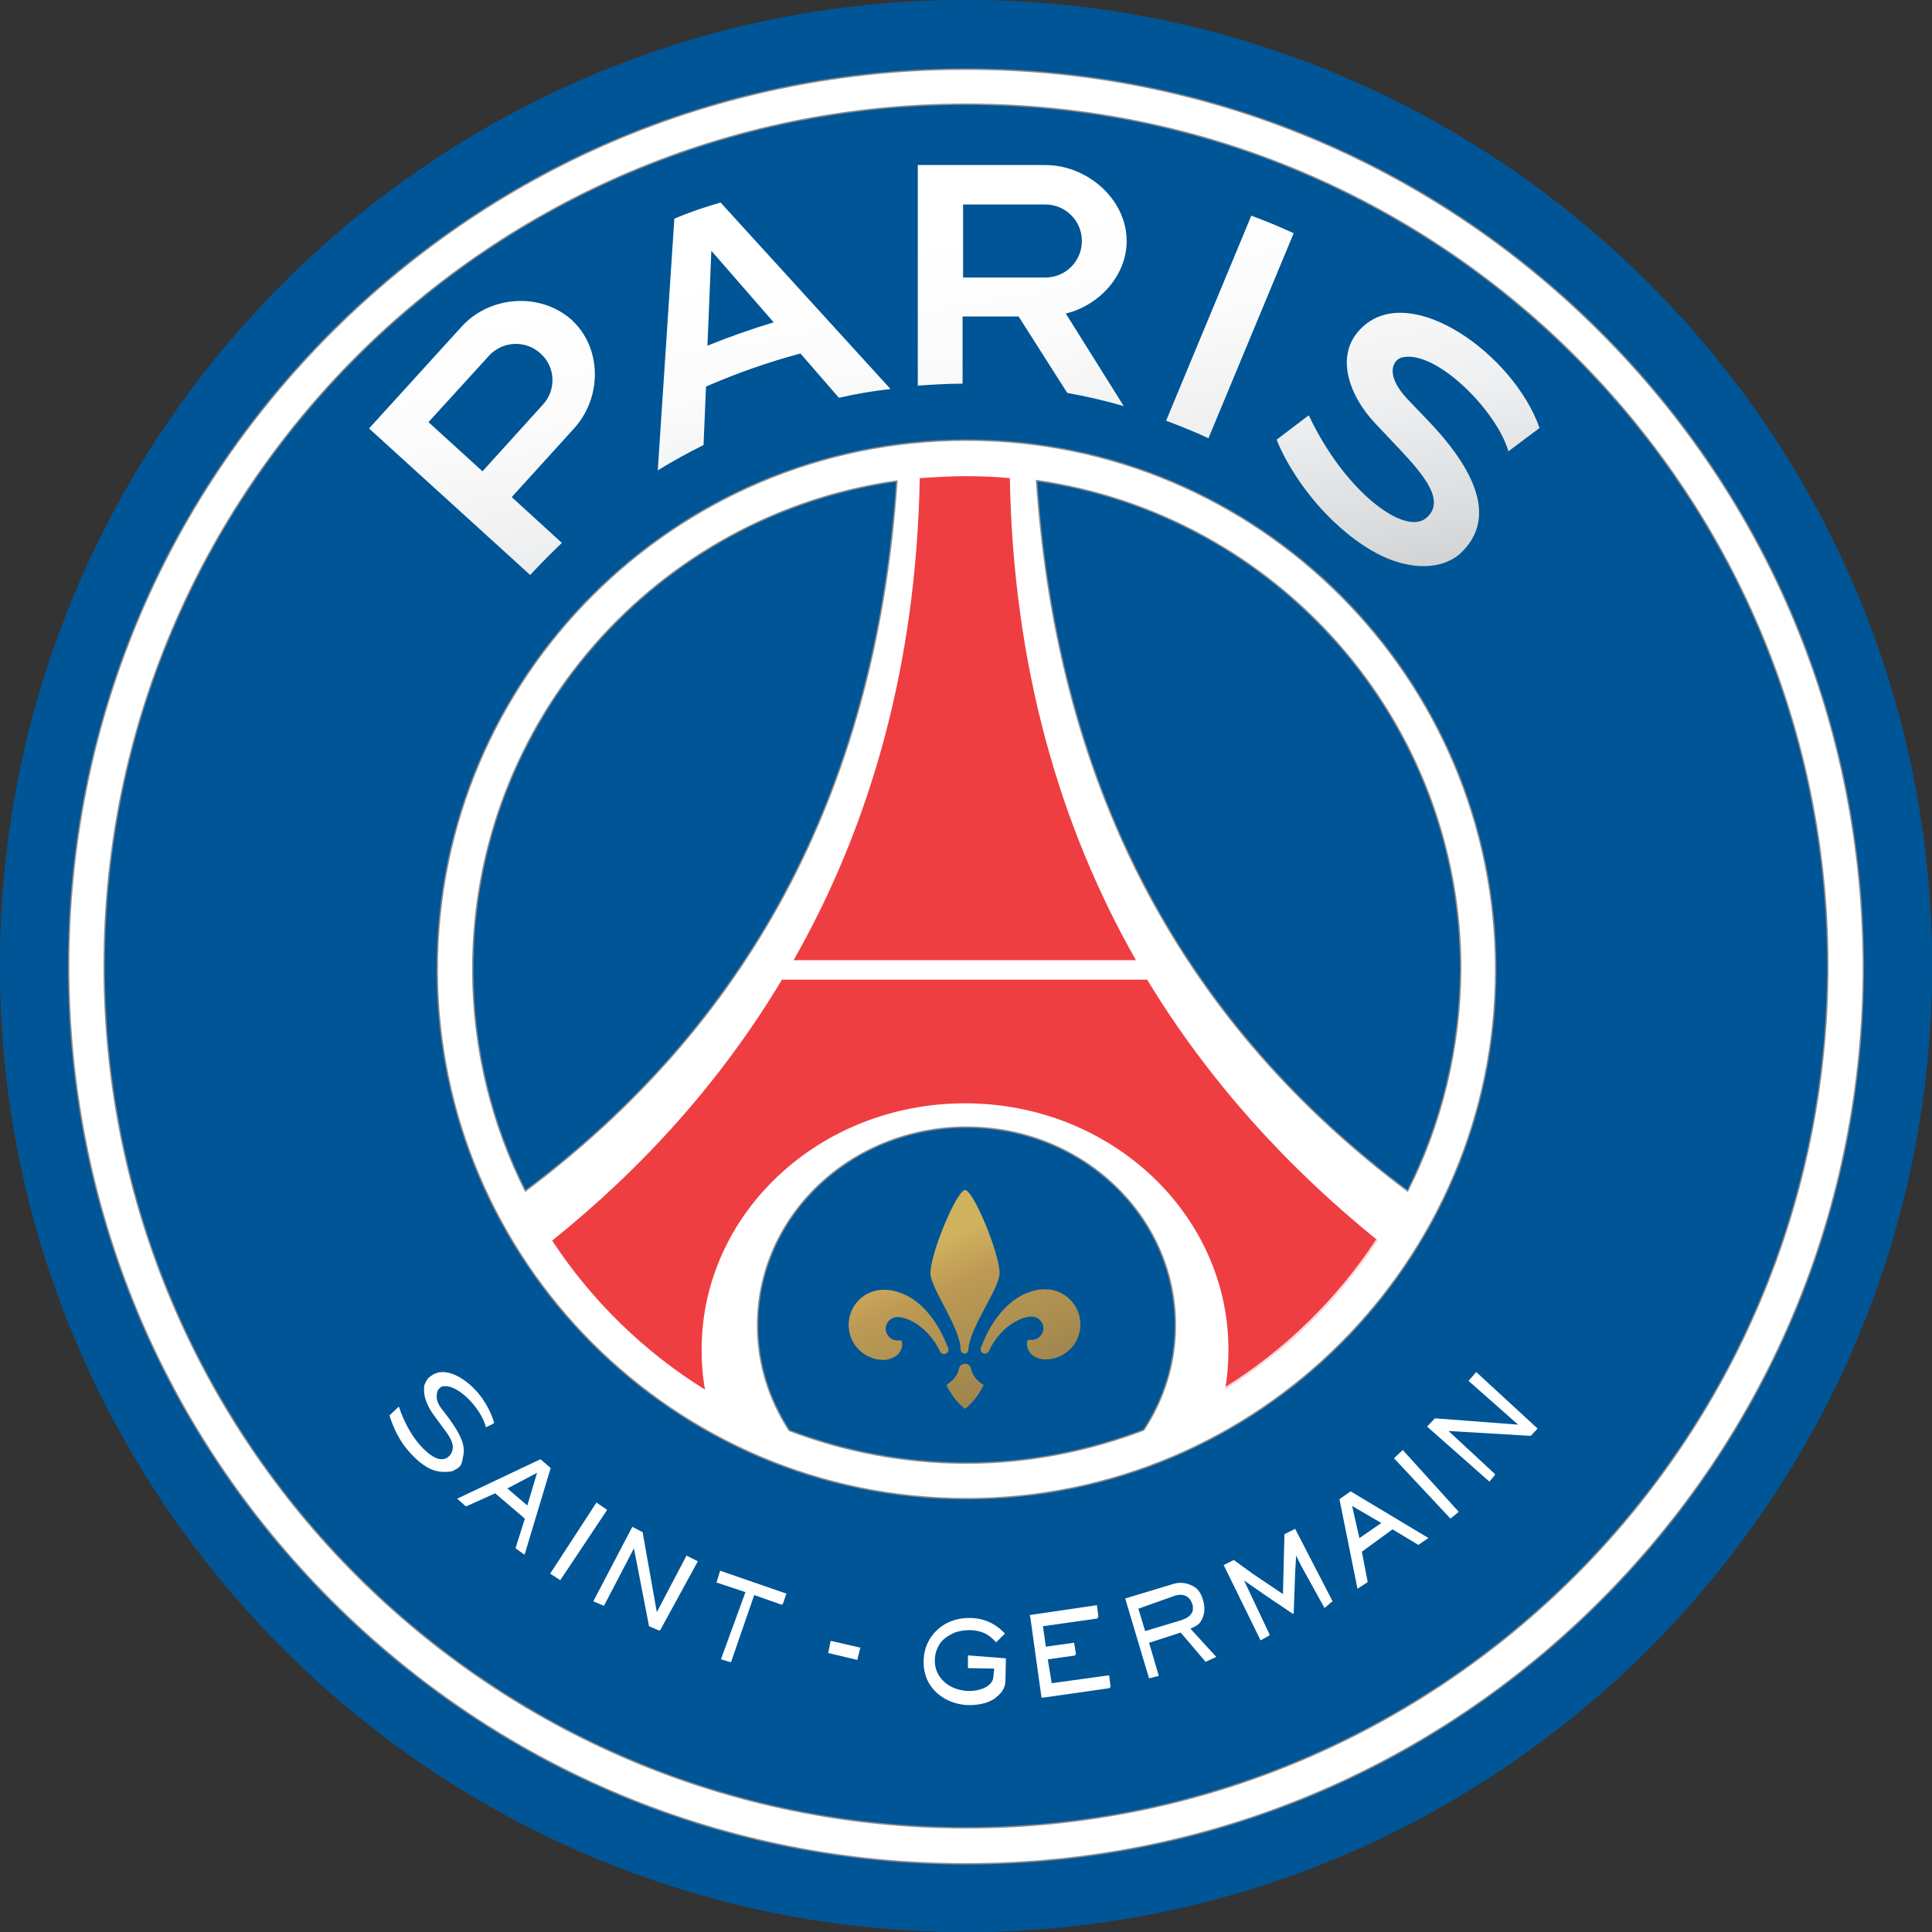
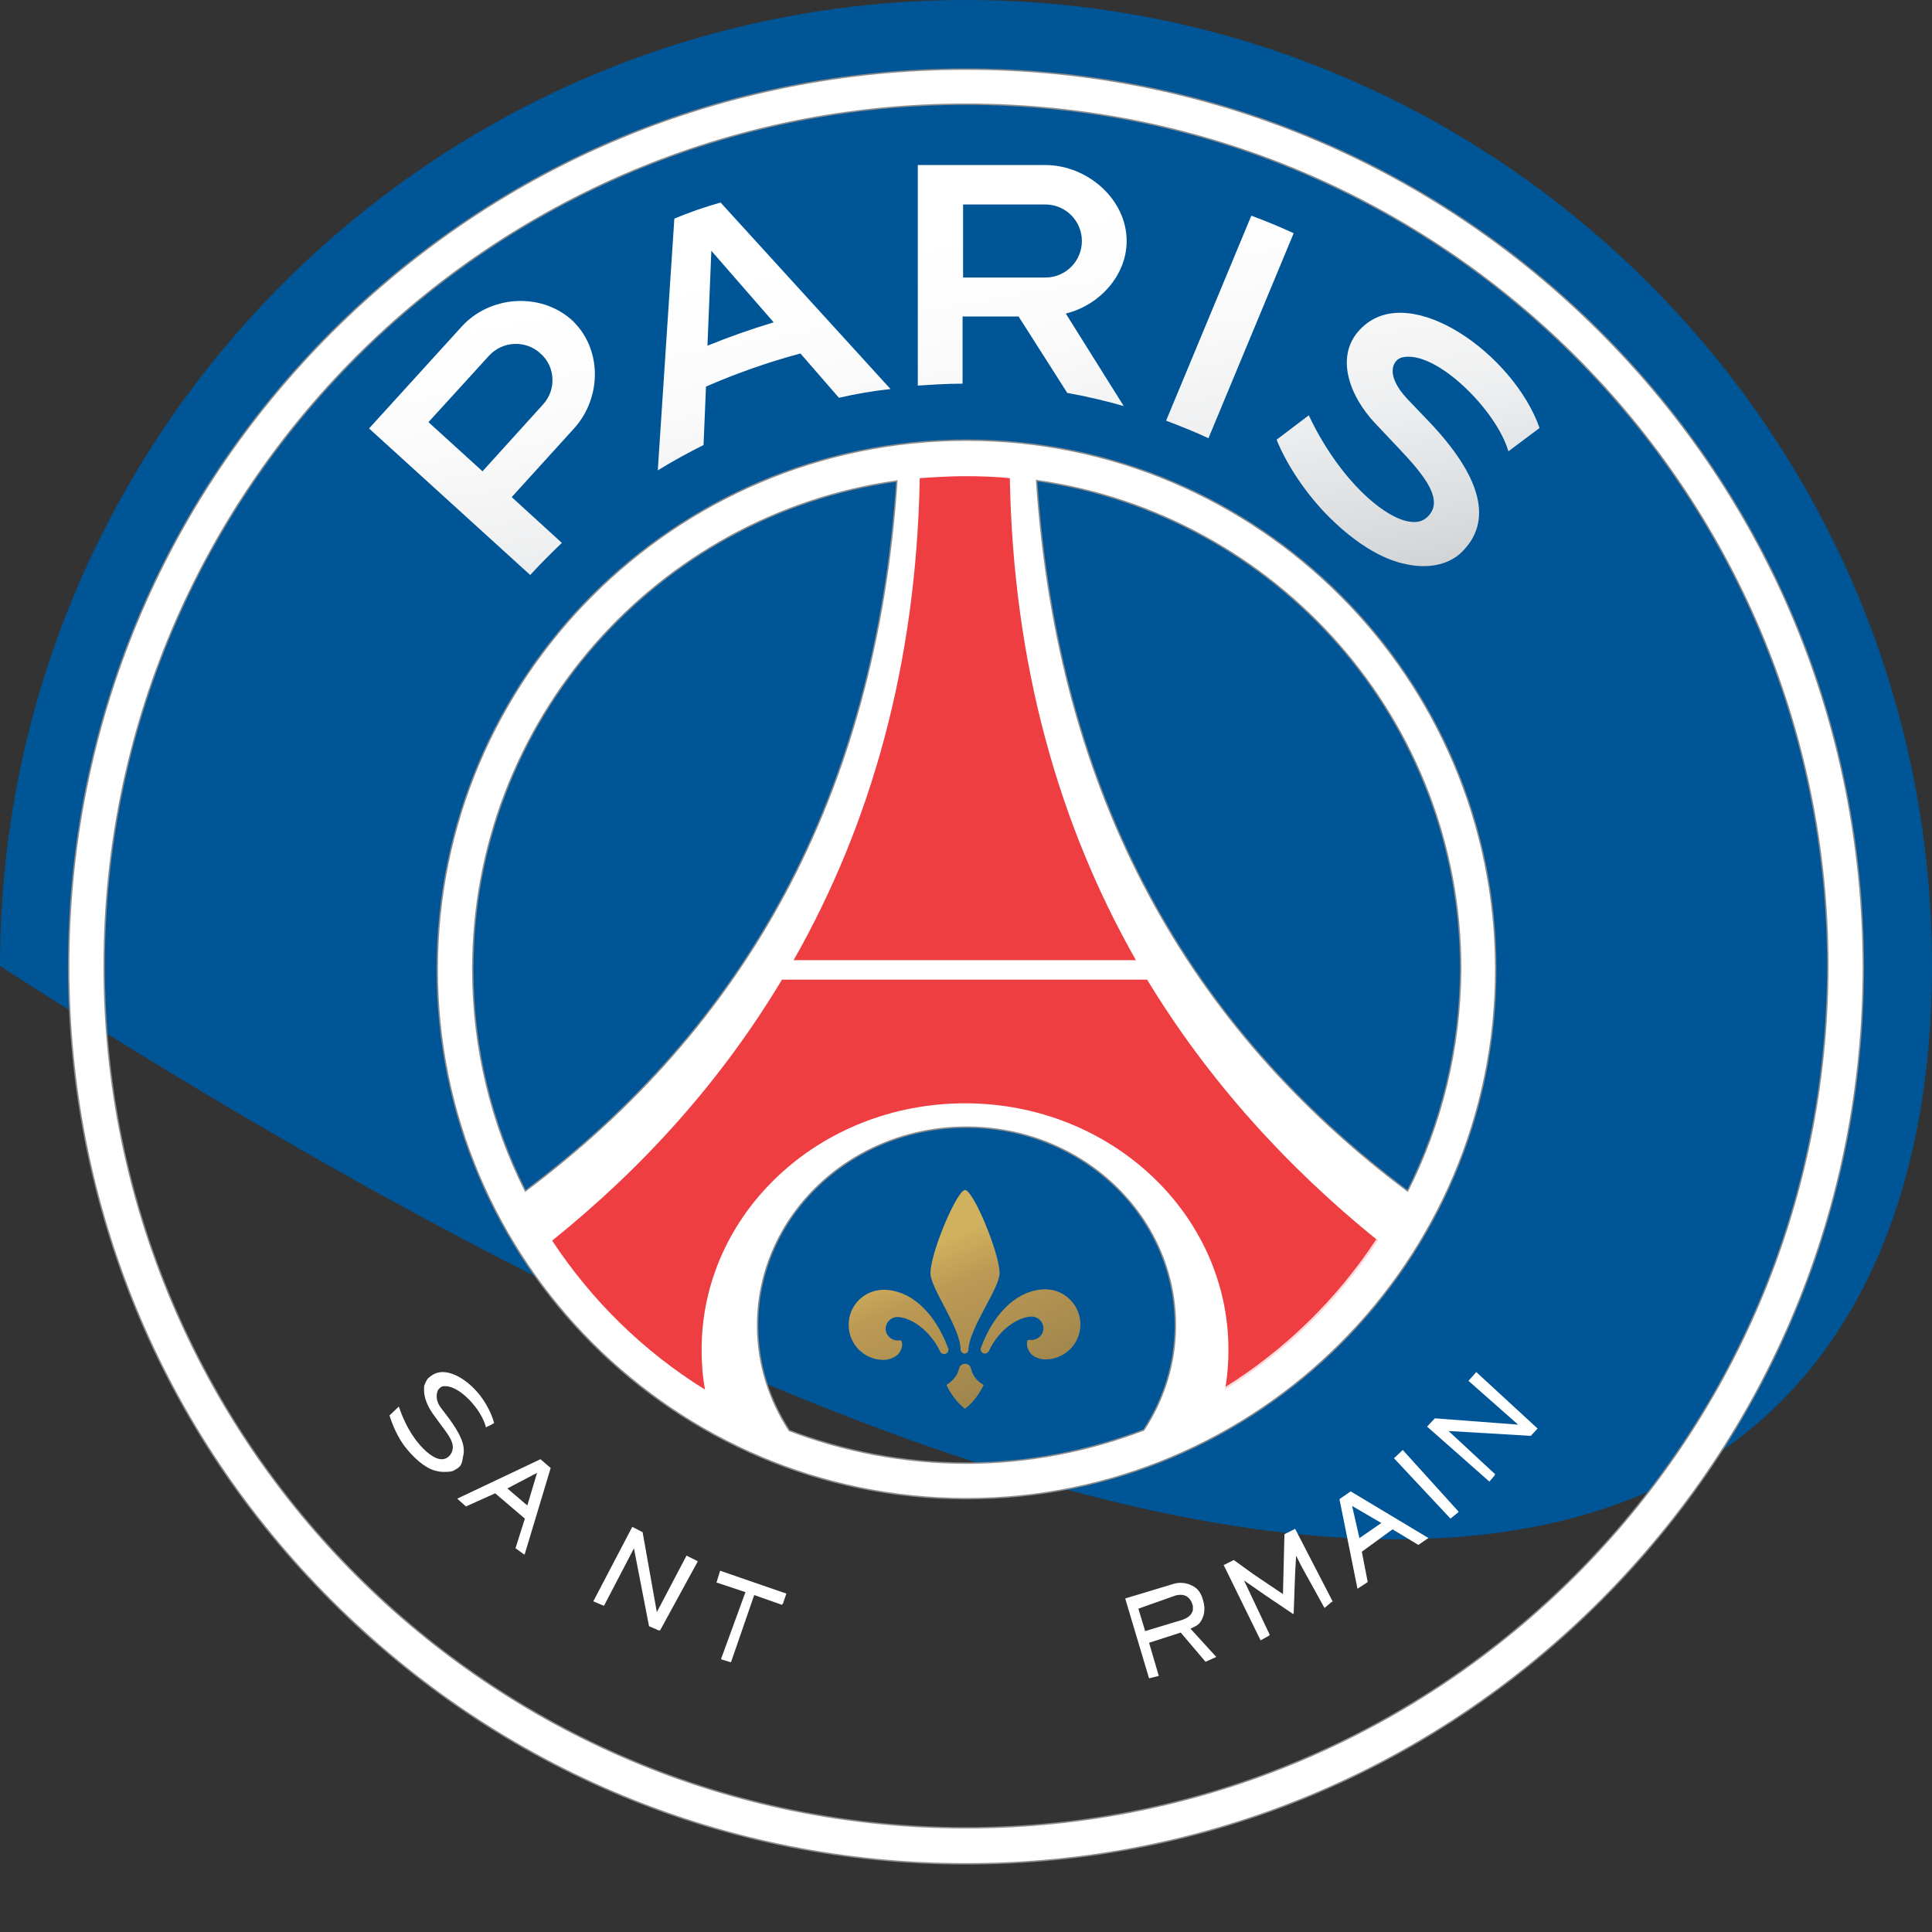
<svg xmlns="http://www.w3.org/2000/svg" width="96" height="96" fill="none" viewBox="0 0 96 96">
  <rect x="0" y="0" width="96" height="96" fill="#333333" stroke="none" />
-   <path fill="#005596" d="M48.001 0C21.533 0 0.001 21.532 0.001 48C0.001 74.468 21.533 96 48.001 96C74.469 96 96.001 74.468 96.001 48C96.001 21.556 74.469 0 48.001 0Z" />
-   <path fill="#005596" d="M48 0C21.532 0 0 21.532 0 48C0 74.468 21.532 96 48 96C74.468 96 96 74.468 96 48C96 21.556 74.468 0 48 0ZM48 95.686C21.726 95.686 0.339 74.298 0.339 48.024C0.339 21.75 21.726 0.363 48 0.363C74.274 0.363 95.661 21.75 95.661 48.024C95.661 74.298 74.274 95.686 48 95.686Z" />
+   <path fill="#005596" d="M48.001 0C21.533 0 0.001 21.532 0.001 48C74.469 96 96.001 74.468 96.001 48C96.001 21.556 74.469 0 48.001 0Z" />
  <path fill="#fff" stroke="#8A8C8E" stroke-miterlimit="10" stroke-width=".07" d="M48.024 21.871C33.532 21.871 21.726 33.653 21.726 48.169C21.726 62.661 33.508 74.468 48.024 74.468C62.516 74.468 74.322 62.686 74.322 48.169C74.322 33.678 62.516 21.871 48.024 21.871ZM26.105 59.178C24.435 55.863 23.492 52.113 23.492 48.169C23.492 35.807 32.661 25.573 44.564 23.903C43.5 39.653 36.919 51.073 26.105 59.178ZM56.831 71.057C54.097 72.097 51.121 72.702 48.024 72.702C44.927 72.702 41.952 72.121 39.218 71.081C38.226 69.557 37.645 67.79 37.645 65.855C37.645 60.411 42.29 56.008 48.024 56.008C53.758 56.008 58.403 60.411 58.403 65.855C58.403 67.766 57.822 69.557 56.831 71.057ZM69.943 59.178C59.129 51.073 52.572 39.653 51.508 23.879C63.411 25.573 72.581 35.782 72.581 48.145C72.556 52.137 71.613 55.863 69.943 59.178ZM79.524 16.5C71.105 8.081 59.903 3.436 48 3.436C36.097 3.436 24.895 8.081 16.476 16.5C8.056 24.919 3.411 36.121 3.411 48.024C3.411 59.928 8.056 71.129 16.476 79.549C24.895 87.968 36.097 92.613 48 92.613C59.903 92.613 71.105 87.968 79.524 79.549C87.943 71.129 92.589 59.928 92.589 48.024C92.564 36.097 87.943 24.919 79.524 16.5ZM48 90.823C24.363 90.823 5.177 71.661 5.177 48C5.177 24.363 24.339 5.178 48 5.178C71.637 5.178 90.822 24.339 90.822 48C90.798 71.661 71.637 90.823 48 90.823Z" />
  <path fill="#EF3E42" d="M68.468 61.645C66.508 64.621 63.919 67.161 60.871 69.049C60.992 68.395 61.04 67.742 61.04 67.065C61.04 60.315 55.186 54.823 47.952 54.823C40.718 54.823 34.863 60.29 34.863 67.065C34.863 67.742 34.911 68.395 35.032 69.049C31.984 67.161 29.395 64.621 27.436 61.645C31.984 57.992 35.855 53.685 38.855 48.678H57C60.024 53.661 63.919 57.968 68.468 61.645ZM50.178 23.758C49.452 23.686 48.702 23.661 47.952 23.661C47.202 23.661 46.452 23.71 45.702 23.758C45.532 33.048 43.258 40.984 39.435 47.71H56.444C52.621 40.984 50.347 33.048 50.178 23.758Z" />
  <path stroke="#fff" stroke-miterlimit="10" stroke-width=".21" d="M68.468 61.645C66.508 64.621 63.919 67.161 60.871 69.049" opacity=".8" />
  <path fill="url(#paint0_linear)" d="M48.823 68.782C48.532 68.613 48.315 68.322 48.242 67.984C48.218 67.863 48.097 67.766 47.952 67.766C47.806 67.766 47.685 67.863 47.661 67.984C47.589 68.322 47.371 68.588 47.081 68.782C47.032 68.806 47.032 68.831 47.056 68.879C47.226 69.218 47.516 69.653 47.879 69.943C47.927 69.992 47.952 69.992 47.952 69.992C47.952 69.992 47.976 69.992 48.024 69.943C48.387 69.653 48.677 69.218 48.847 68.879C48.895 68.831 48.871 68.806 48.823 68.782Z" />
  <path fill="url(#paint1_linear)" d="M49.669 63.266C49.669 62.274 48.362 59.129 47.951 59.129C47.927 59.129 47.903 59.153 47.854 59.177C47.37 59.565 46.233 62.322 46.233 63.266C46.233 64.016 47.733 65.976 47.733 67.064C47.733 67.161 47.83 67.258 47.927 67.258C48.048 67.258 48.12 67.161 48.12 67.064C48.169 65.976 49.669 64.016 49.669 63.266Z" />
  <path fill="url(#paint2_linear)" d="M47.105 66.968C46.403 65.105 45.169 64.089 43.911 64.089C42.944 64.089 42.169 64.863 42.169 65.831C42.169 66.798 42.944 67.573 43.911 67.573C44.202 67.573 44.492 67.427 44.637 67.282C44.879 66.992 44.831 66.726 44.806 66.653C44.782 66.581 44.71 66.605 44.686 66.605C44.661 66.605 44.613 66.605 44.589 66.605C44.274 66.605 44.008 66.339 44.008 66.024C44.008 65.71 44.274 65.443 44.589 65.443C45.169 65.443 46.161 66 46.718 67.161C46.742 67.234 46.839 67.282 46.911 67.282C47.032 67.282 47.129 67.185 47.129 67.064C47.129 67.016 47.129 66.992 47.105 66.968Z" />
  <path fill="url(#paint3_linear)" d="M51.943 64.065C50.685 64.065 49.451 65.081 48.75 66.944C48.726 66.968 48.726 66.992 48.726 67.04C48.726 67.161 48.822 67.258 48.943 67.258C49.016 67.258 49.089 67.21 49.137 67.137C49.669 65.976 50.685 65.419 51.266 65.419C51.58 65.419 51.847 65.686 51.847 66C51.847 66.315 51.58 66.581 51.266 66.581C51.242 66.581 51.193 66.581 51.169 66.581C51.145 66.581 51.072 66.556 51.048 66.629C51.024 66.677 50.976 66.968 51.218 67.258C51.363 67.427 51.653 67.548 51.943 67.548C52.911 67.548 53.685 66.774 53.685 65.806C53.685 64.863 52.911 64.065 51.943 64.065Z" />
  <path fill="url(#paint4_linear)" d="M22.935 16.234L18.338 21.29L26.346 28.572C26.855 28.016 27.363 27.508 27.919 26.976L25.427 24.701L28.524 21.29C29.927 19.742 29.927 17.274 28.379 15.871C26.83 14.516 24.338 14.685 22.935 16.234ZM26.976 20.105L23.976 23.419L21.29 20.976L24.29 17.685C24.967 16.935 26.129 16.887 26.855 17.564C27.605 18.218 27.653 19.379 26.976 20.105ZM33.508 10.863L32.685 23.371C33.435 22.911 34.185 22.5 34.959 22.113L35.08 19.209C36.58 18.556 38.153 18 39.774 17.564L41.685 19.766C42.532 19.572 43.379 19.427 44.25 19.331L35.806 10.064C35.032 10.282 34.258 10.548 33.508 10.863ZM35.153 17.177L35.346 12.46L38.443 16.016C37.33 16.355 36.217 16.742 35.153 17.177ZM55.983 11.976C55.983 9.895 54.024 8.201 51.943 8.201H45.605V19.161C46.33 19.113 47.08 19.064 47.83 19.064V15.726H50.613L53.032 19.524C53.975 19.693 54.919 19.911 55.838 20.177L52.959 15.581C54.629 15.169 55.983 13.693 55.983 11.976ZM51.943 13.79H47.855V10.161H51.943C52.959 10.161 53.758 10.984 53.758 11.976C53.758 12.968 52.959 13.79 51.943 13.79ZM69.943 19.839L71.032 20.976C73.621 23.709 74.225 25.935 72.58 27.484C71.927 28.089 70.911 28.258 69.895 28.04C68.613 27.798 67.185 26.879 65.855 25.5C64.693 24.29 63.822 22.839 63.435 21.847L65.032 20.637C66.822 24.435 69.798 26.637 70.863 25.742C71.855 24.919 70.766 23.613 69.532 22.306L68.322 21.024C67.064 19.693 66.242 17.613 67.693 16.258C70.113 13.96 75.217 17.613 76.5 21.266C76.5 21.266 75.435 22.064 74.951 22.427C74.371 20.395 71.346 17.371 69.677 17.758C69.242 17.855 68.758 18.581 69.943 19.839ZM64.282 11.589L60.048 21.774C59.371 21.459 58.645 21.169 57.943 20.903L62.177 10.718C62.903 10.984 63.605 11.274 64.282 11.589Z" />
-   <path fill="#fff" d="M41.274 81.532L41.153 82.137L42.58 82.476H42.604V82.452L42.75 81.871L41.274 81.532Z" />
-   <path fill="#fff" d="M48.145 82.258H48.097V82.838V82.887L49.404 82.911L49.355 83.347C49.331 83.71 48.847 84.024 48.145 84.024C47.105 84 46.428 83.298 46.452 82.5C46.452 82.185 46.549 81.895 46.718 81.653C46.791 81.532 46.96 81.387 47.081 81.314C47.129 81.29 47.154 81.266 47.202 81.242C47.468 81.072 47.807 81 48.218 81C48.968 81.024 49.282 81.387 49.476 81.581C49.476 81.581 49.476 81.581 49.5 81.605L49.911 81.193L49.936 81.169C49.694 80.927 49.186 80.419 48.218 80.395H48.194C46.887 80.371 45.92 81.314 45.895 82.5V82.524C45.895 82.524 45.895 82.524 45.895 82.548C45.871 83.951 47.032 84.701 48.121 84.726C48.581 84.726 48.968 84.653 49.282 84.484C49.379 84.435 49.452 84.387 49.524 84.314C49.645 84.218 49.742 84.121 49.815 84C49.911 83.855 49.96 83.685 49.96 83.492L49.984 82.403L48.145 82.258Z" />
  <path fill="#fff" d="M22.838 72.871C22.983 72.726 22.983 72.46 23.032 72.266C23.105 71.782 22.887 71.274 22.306 70.476L21.919 69.968C21.605 69.556 21.701 69.242 21.75 69.097C21.774 69.048 21.822 69 21.871 68.952C21.919 68.903 21.992 68.879 22.064 68.879C22.088 68.879 22.113 68.879 22.137 68.879C22.838 68.879 23.903 69.992 24.145 70.911V70.936L24.169 70.911C24.314 70.839 24.435 70.79 24.532 70.718H24.556C24.435 70.258 24.169 69.75 23.855 69.339C23.322 68.661 22.596 68.177 21.992 68.177C21.774 68.177 21.58 68.25 21.411 68.371C21.363 68.419 21.314 68.444 21.266 68.492C21.193 68.589 21.145 68.686 21.096 68.806C21.072 68.855 21.072 68.903 21.072 68.976C21.072 69.024 21.072 69.073 21.072 69.121C21.072 69.46 21.266 69.919 21.532 70.282L21.919 70.814C22.209 71.202 22.5 71.564 22.5 71.903C22.5 71.952 22.5 71.976 22.476 72.073C22.476 72.097 22.451 72.169 22.427 72.194C22.403 72.266 22.355 72.314 22.306 72.363C22.282 72.387 22.258 72.411 22.209 72.436C22.137 72.484 22.04 72.508 21.943 72.508C21.605 72.508 21.145 72.169 20.709 71.613C20.371 71.177 20.056 70.597 19.838 69.944L19.814 69.895L19.355 70.331C19.355 70.331 19.572 71.129 20.08 71.831C20.54 72.436 21.096 72.919 21.58 73.064C21.75 73.113 21.895 73.137 22.04 73.137C22.258 73.137 22.476 73.137 22.596 73.04C22.742 72.968 22.79 72.919 22.838 72.871Z" />
  <path fill="#fff" d="M34.645 77.564L34.113 77.298L32.637 80.105L31.936 76.161V76.137L31.428 75.871L31.404 75.895L29.492 79.548V79.573L30 79.79L30.024 79.766L31.5 76.936L32.25 80.806L32.758 81.024L32.782 81H32.807L34.67 77.589L34.645 77.564Z" />
  <path fill="#fff" d="M27.363 72.944L26.855 72.508L22.718 74.468L23.153 74.855L24.605 74.202L26.081 75.46L25.621 76.911V76.935L26.056 77.25L26.081 77.202L27.363 72.944ZM26.686 73.185L26.202 74.806L25.21 73.96L26.686 73.185Z" />
-   <path fill="#fff" d="M30.169 75.024L29.637 74.661L27.339 78.193L27.823 78.508H27.847L30.169 75.024Z" />
  <path fill="#fff" d="M35.782 78.048L35.613 78.605L35.589 78.629L37.041 79.113L35.831 82.427L35.855 82.451H35.831L36.315 82.597L36.339 82.548L37.476 79.258L38.855 79.742L38.879 79.694V79.718V79.694H38.903L39.073 79.185L35.782 78.048Z" />
-   <path fill="#fff" d="M55.113 83.25H55.065L52.258 83.637L52.065 82.452L53.444 82.258L53.419 82.234V82.21H53.444H53.468L53.371 81.629H53.347L51.968 81.823L51.823 80.806L54.556 80.419L54.532 80.395V80.371H54.556H54.581L54.556 80.347H54.581L54.508 79.766H54.46L51.169 80.25V80.274V80.298L51.194 80.347L51.75 84.339L51.774 84.363L55.161 83.879L55.137 83.855H55.161V83.831H55.186L55.113 83.25Z" />
  <path fill="#fff" d="M59.153 80.927C59.298 80.855 59.516 80.782 59.636 80.613C59.806 80.371 59.927 80.008 59.782 79.524C59.685 79.161 59.516 78.919 59.249 78.798C58.935 78.629 58.572 78.605 58.233 78.726L55.911 79.427L56.249 80.564L57.096 83.395L57.29 83.347L57.58 83.274L57.096 81.629L58.669 81.121L59.903 82.573L60.386 82.355L60.435 82.331L59.153 80.927ZM58.403 79.282C58.741 79.185 59.104 79.258 59.249 79.718C59.274 79.766 59.274 79.814 59.274 79.839C59.274 79.887 59.274 79.911 59.274 79.96C59.274 80.008 59.274 80.032 59.249 80.081C59.177 80.274 59.007 80.395 58.741 80.492L56.903 81.048L56.564 79.935L58.403 79.282Z" />
  <path fill="#fff" d="M67.113 74.105L66.557 74.492L67.452 78.944L67.936 78.629L67.96 78.605L67.669 77.105L69.194 75.992L70.476 76.766L70.936 76.452L70.984 76.427L67.113 74.105ZM67.549 76.427L67.186 74.831L68.637 75.677L67.549 76.427Z" />
  <path fill="#fff" d="M69.702 72.048L69.266 72.459L72.073 75.459L72.46 75.145H72.436L72.484 75.121L69.702 72.048Z" />
  <path fill="#fff" d="M76.403 70.984L73.355 68.177L72.968 68.613L75.435 70.79L71.298 70.476L70.911 70.887L74.008 73.621L74.274 73.306H74.25L74.298 73.258L71.976 71.105L76.064 71.347L76.379 71.008L76.403 70.984Z" />
  <path fill="#fff" d="M64.355 75.968L63.823 76.234L63.75 79.21L62.275 78.218L61.307 77.516L61.258 77.54L60.823 77.758L60.799 77.782L60.823 77.806L62.638 81.508L63.073 81.266V81.242H63.097L61.815 78.532L62.928 79.306L64.258 80.202V80.177H64.283V80.153L64.355 78.145L64.404 77.299L64.67 77.831L65.807 79.887H65.831L66.17 79.597H66.194L66.218 79.573L64.355 75.968Z" />
  <defs>
    <linearGradient id="paint0_linear" x1="45.157" x2="48.529" y1="62.347" y2="70.156" gradientUnits="userSpaceOnUse">
      <stop stop-color="#D0B15E" />
      <stop offset=".264" stop-color="#BD9A54" />
      <stop offset="1" stop-color="#9C844D" />
    </linearGradient>
    <linearGradient id="paint1_linear" x1="47.268" x2="50.64" y1="61.436" y2="69.245" gradientUnits="userSpaceOnUse">
      <stop stop-color="#D0B15E" />
      <stop offset=".264" stop-color="#BD9A54" />
      <stop offset="1" stop-color="#9C844D" />
    </linearGradient>
    <linearGradient id="paint2_linear" x1="43.186" x2="46.558" y1="63.198" y2="71.007" gradientUnits="userSpaceOnUse">
      <stop stop-color="#D0B15E" />
      <stop offset=".264" stop-color="#BD9A54" />
      <stop offset="1" stop-color="#9C844D" />
    </linearGradient>
    <linearGradient id="paint3_linear" x1="48.83" x2="52.202" y1="60.761" y2="68.57" gradientUnits="userSpaceOnUse">
      <stop stop-color="#D0B15E" />
      <stop offset=".264" stop-color="#BD9A54" />
      <stop offset="1" stop-color="#9C844D" />
    </linearGradient>
    <linearGradient id="paint4_linear" x1="45.139" x2="49.313" y1="8.283" y2="31.953" gradientUnits="userSpaceOnUse">
      <stop offset=".15" stop-color="#fff" />
      <stop offset=".398" stop-color="#FBFBFB" />
      <stop offset=".654" stop-color="#EEEFF0" />
      <stop offset=".914" stop-color="#DADBDC" />
      <stop offset="1" stop-color="#D1D3D4" />
    </linearGradient>
  </defs>
</svg>